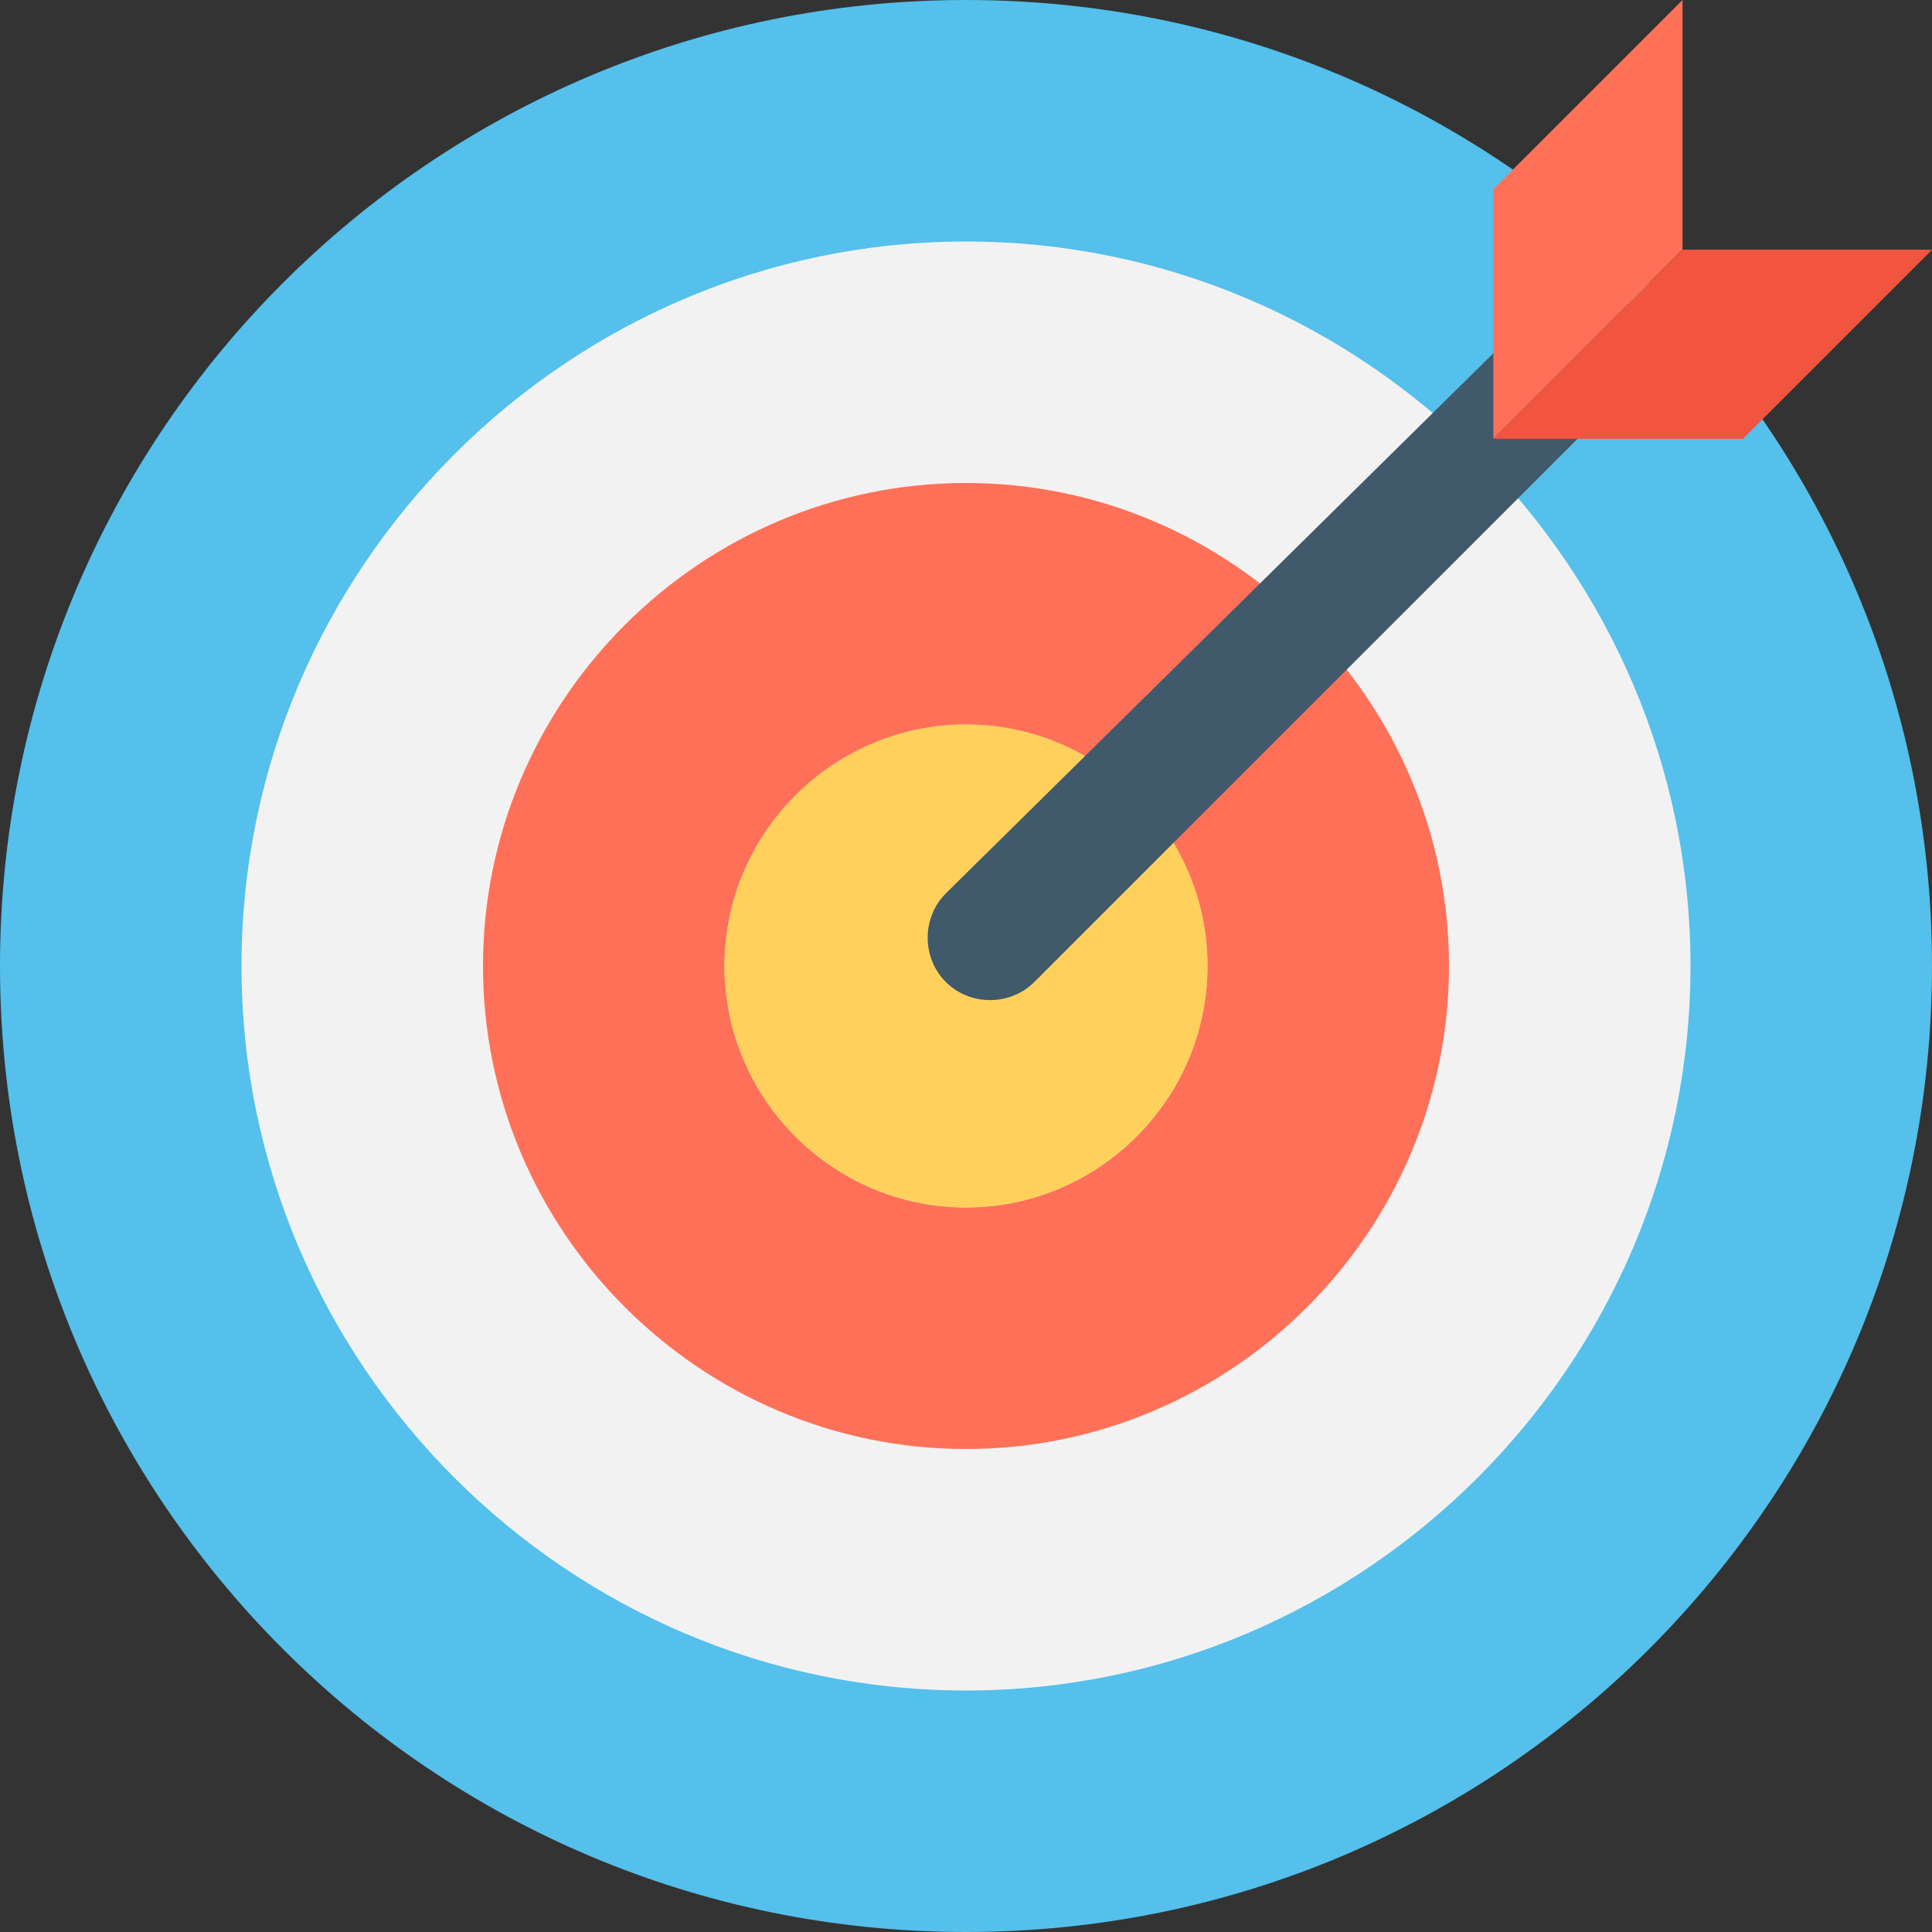
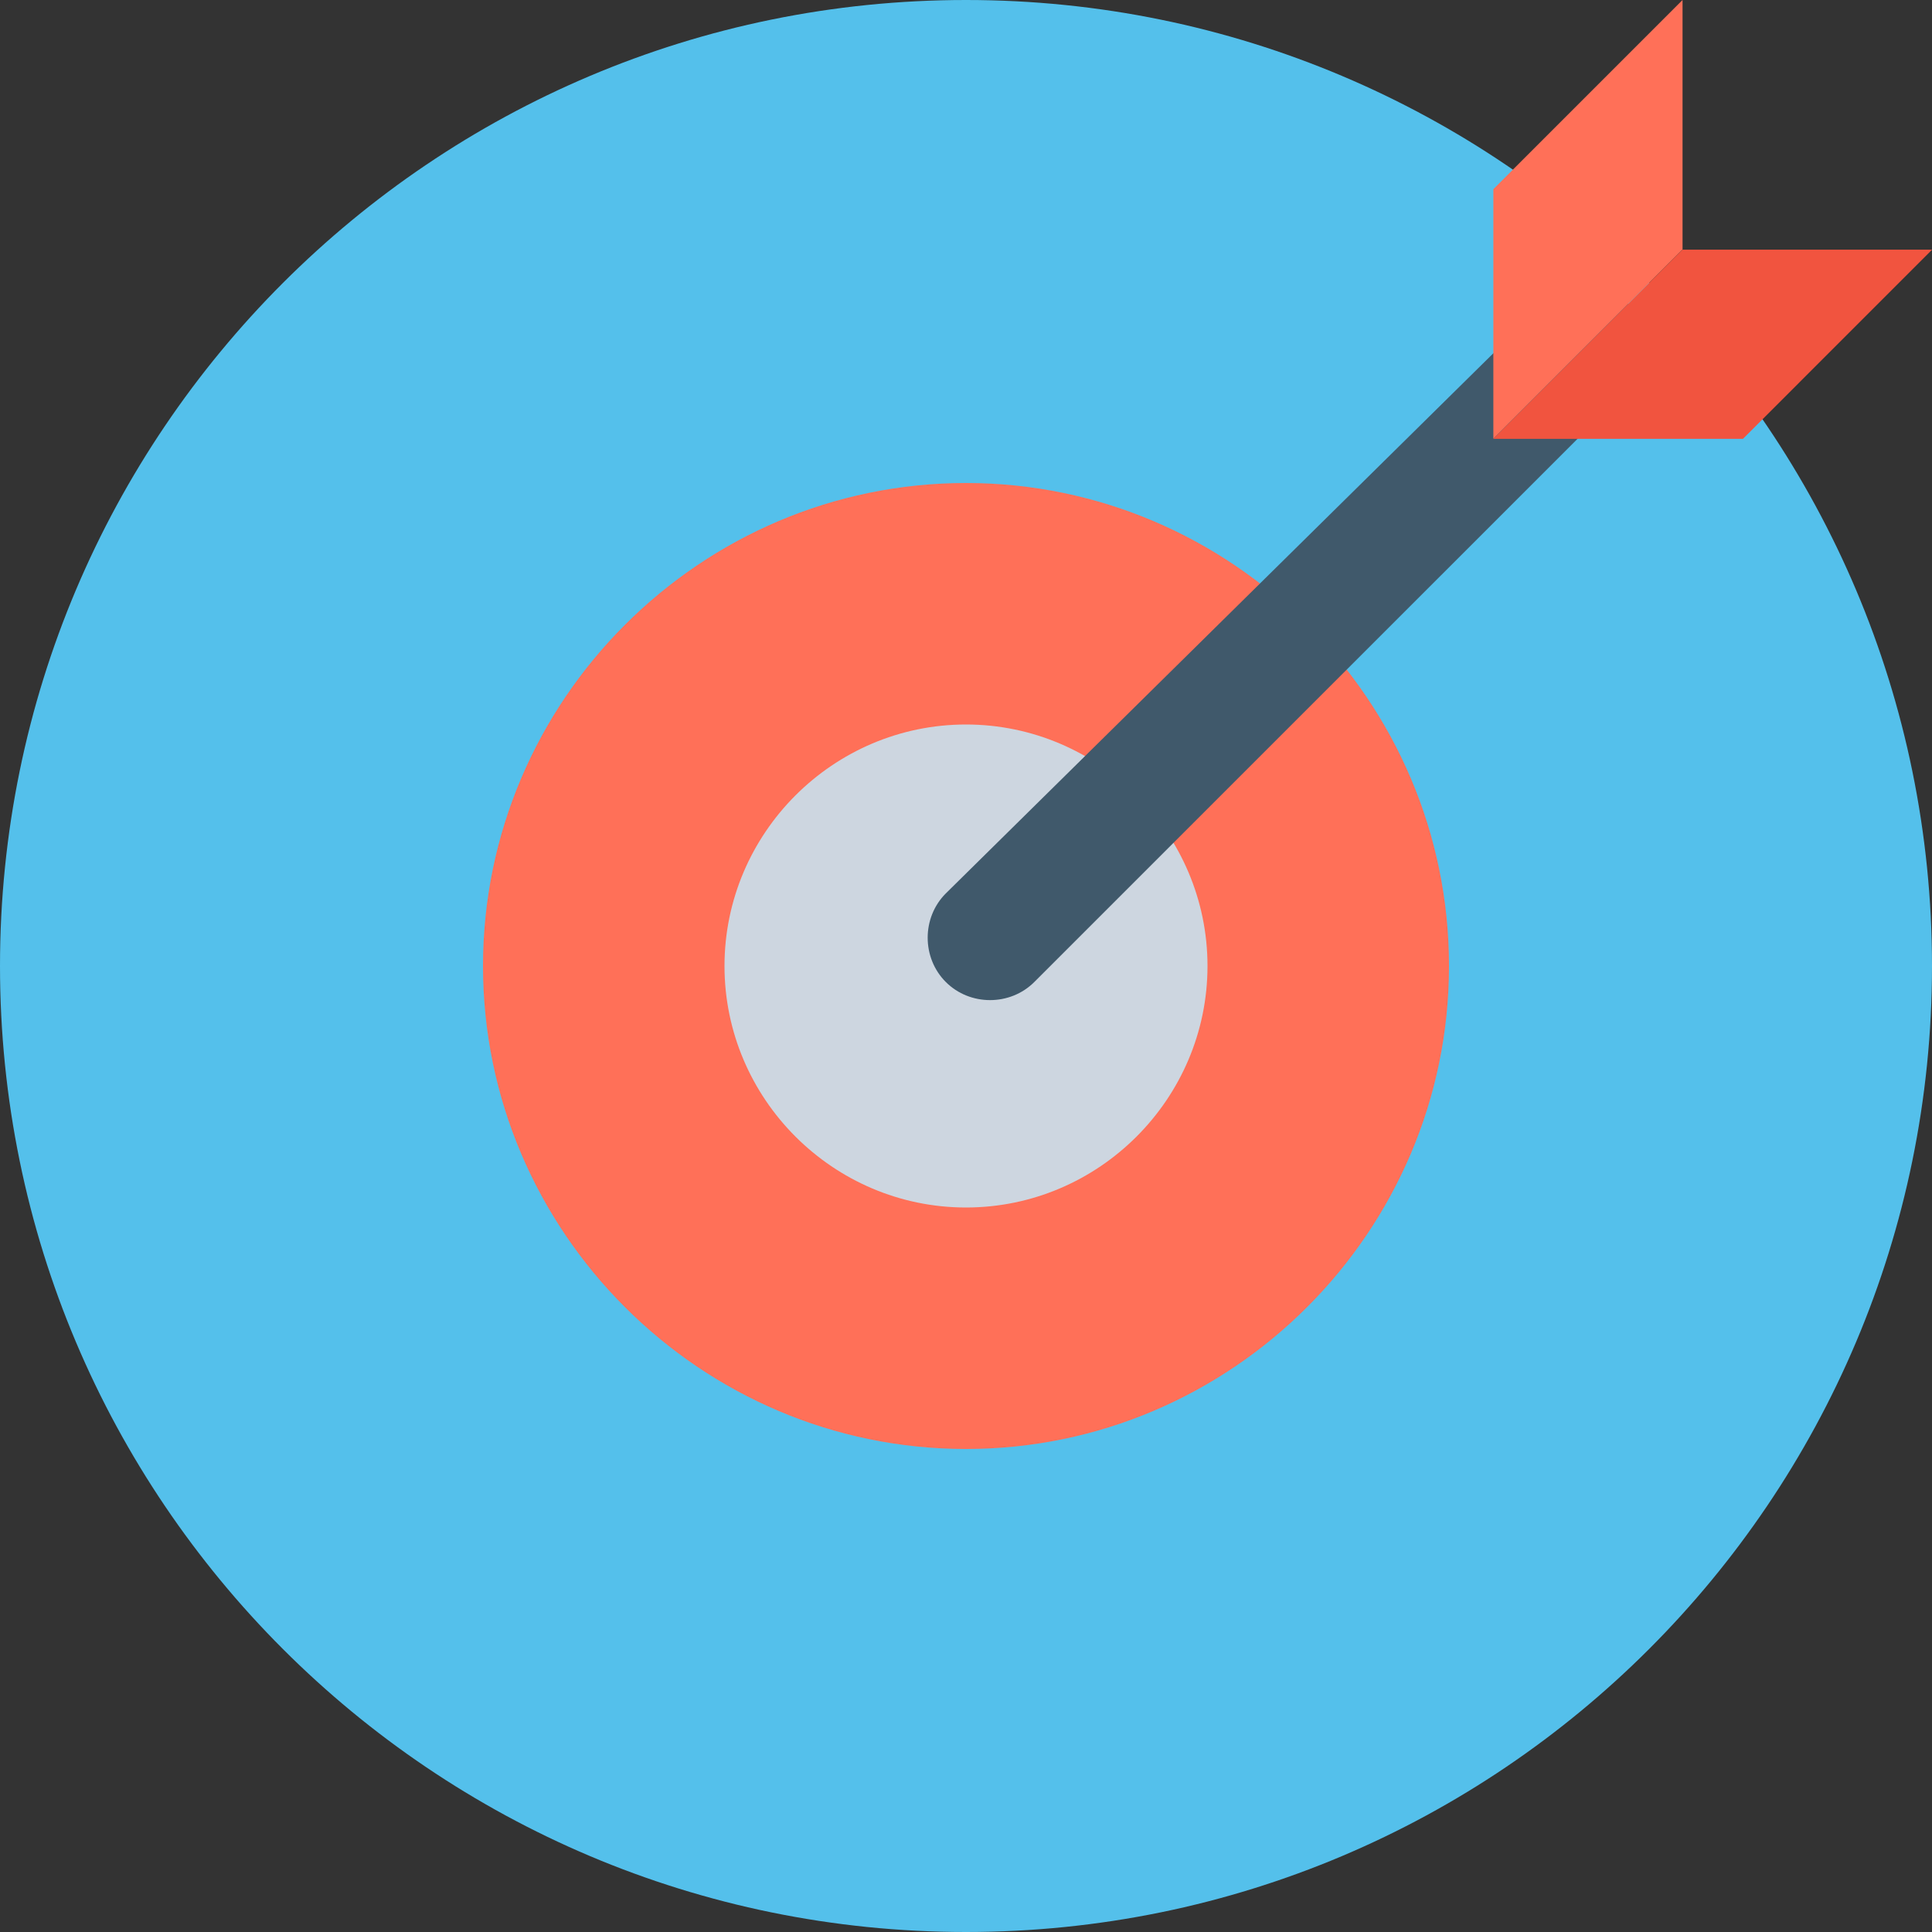
<svg xmlns="http://www.w3.org/2000/svg" width="50" height="50" viewBox="0 0 50 50" fill="none">
  <rect x="0" y="0" width="50" height="50" fill="#333333" stroke="none" />
  <g clip-path="url(#clip0_1727_1748)">
    <path d="M25 50C38.807 50 50 38.807 50 25C50 11.193 38.807 0 25 0C11.193 0 0 11.193 0 25C0 38.807 11.193 50 25 50Z" fill="#54C0EB" />
-     <path d="M25 43.75C14.688 43.75 6.25 35.312 6.25 25C6.25 14.688 14.688 6.25 25 6.25C35.312 6.25 43.75 14.688 43.75 25C43.75 35.312 35.312 43.75 25 43.75Z" fill="#F2F2F2" />
    <path d="M25 37.5C18.125 37.5 12.5 31.875 12.5 25C12.5 18.125 18.125 12.5 25 12.5C31.875 12.5 37.5 18.125 37.5 25C37.5 31.875 31.875 37.5 25 37.5Z" fill="#FF7058" />
    <path d="M25 31.25C21.562 31.25 18.75 28.438 18.75 25C18.75 21.562 21.562 18.75 25 18.75C28.438 18.75 31.25 21.562 31.25 25C31.25 28.438 28.438 31.25 25 31.25Z" fill="#CDD6E0" />
-     <path d="M25 31.25C21.562 31.25 18.75 28.438 18.75 25C18.75 21.562 21.562 18.75 25 18.75C28.438 18.75 31.25 21.562 31.25 25C31.25 28.438 28.438 31.25 25 31.25Z" fill="#FFD15C" />
    <path d="M42.081 10.102L26.768 25.414C26.143 26.039 25.102 26.039 24.477 25.414C23.852 24.789 23.852 23.747 24.477 23.122L39.893 7.914C40.518 7.289 41.56 7.289 42.185 7.914C42.706 8.539 42.706 9.477 42.081 10.102Z" fill="#40596B" />
    <path d="M43.544 6.458L38.648 11.354V4.896L43.544 0V6.458Z" fill="#FF7058" />
    <path d="M45.107 11.357L50.003 6.461H43.544L38.648 11.357H45.107Z" fill="#F1543F" />
  </g>
  <defs>
    <clipPath id="clip0_1727_1748">
      <rect width="50" height="50" fill="white" />
    </clipPath>
  </defs>
</svg>